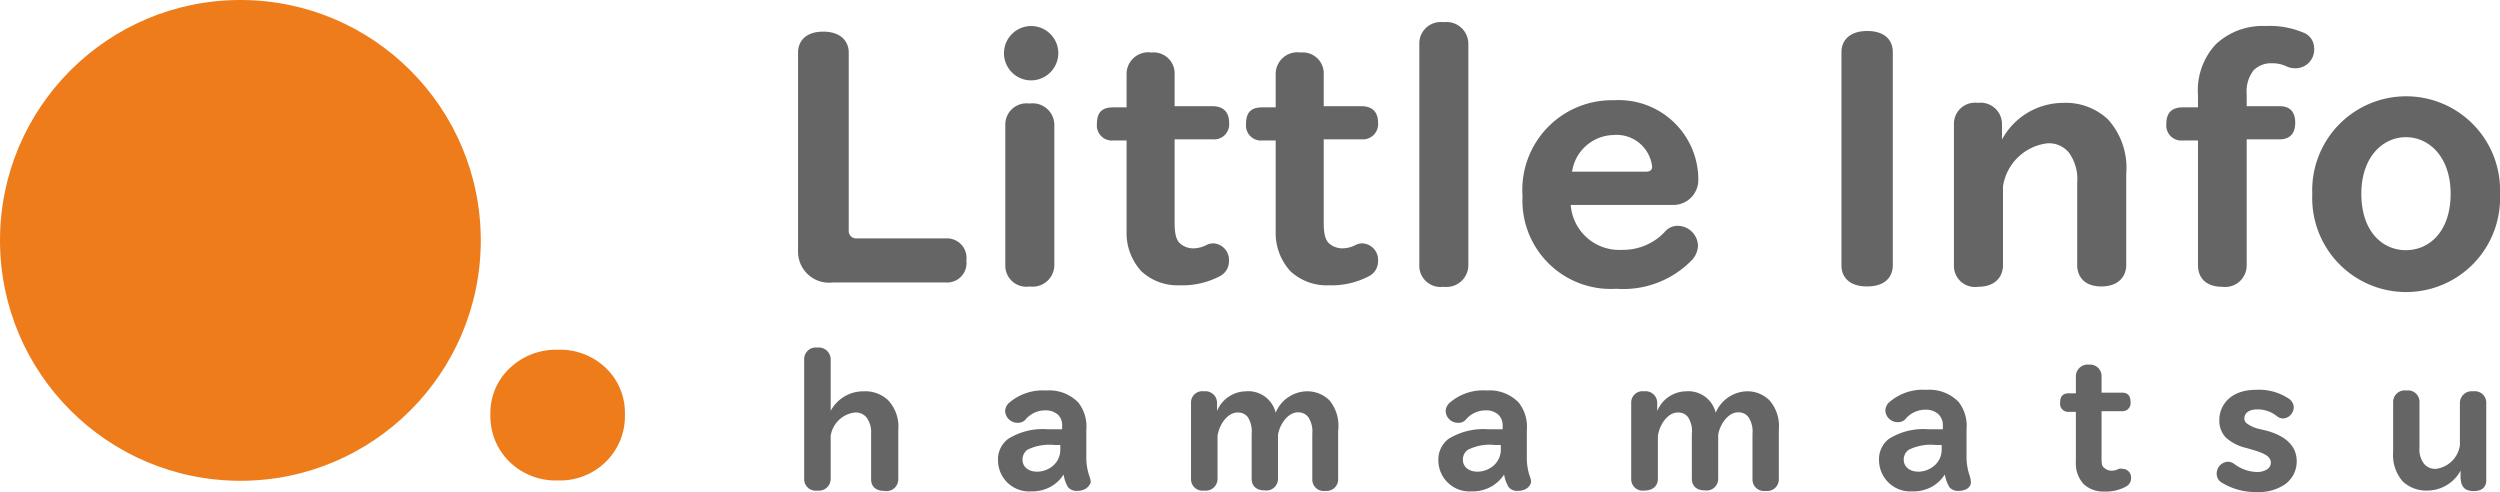
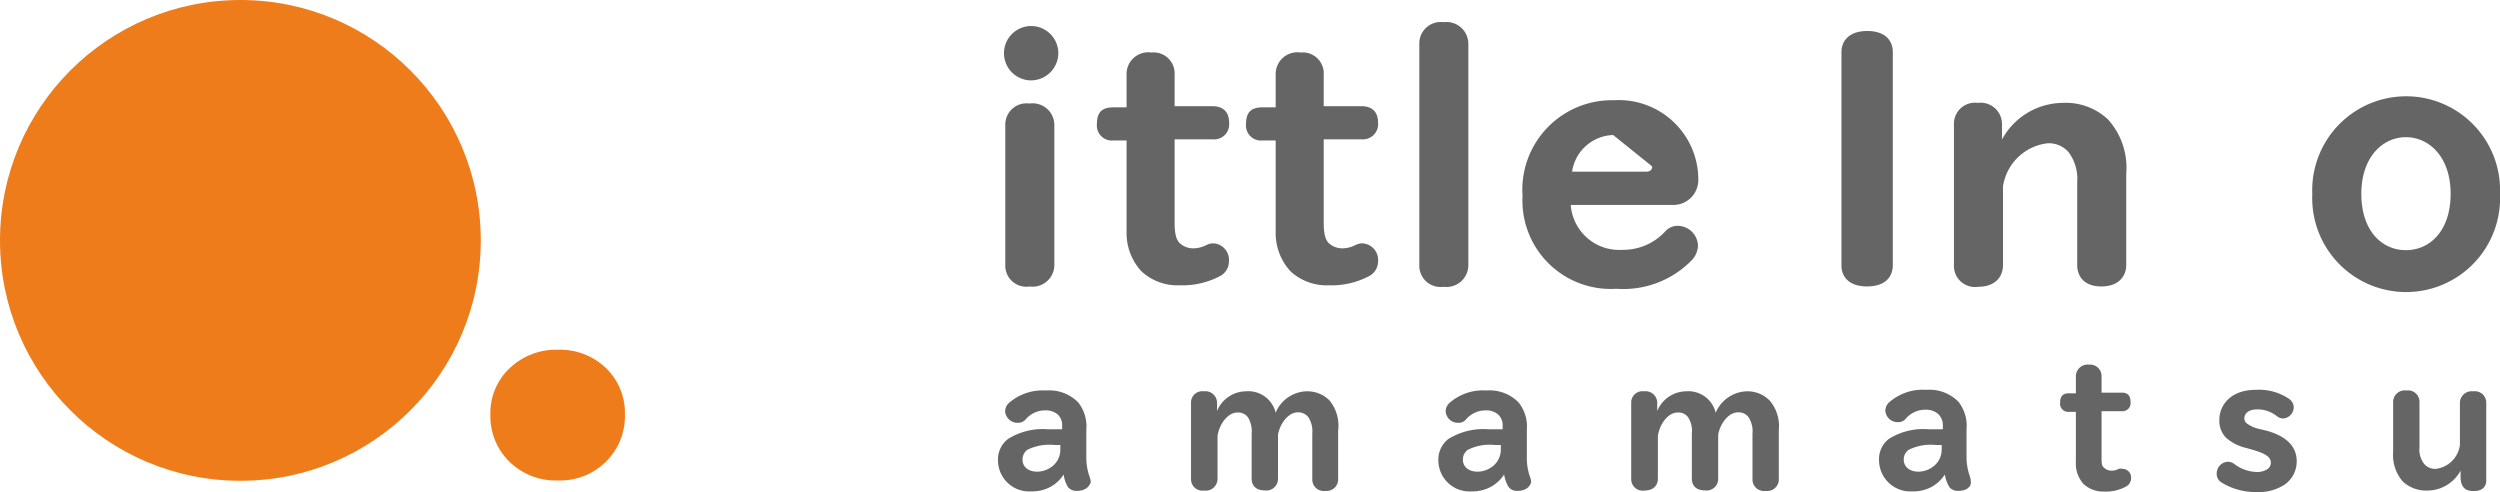
<svg xmlns="http://www.w3.org/2000/svg" id="レイヤー_1" data-name="レイヤー 1" viewBox="0 0 150.9 29.7">
  <defs>
    <style>.cls-1{fill:#656565;}.cls-2{fill:#ef7c1b;}</style>
  </defs>
  <title>アートボード 1</title>
-   <path class="cls-1" d="M57.09,17.05H50.26a1.87,1.87,0,0,1-2.09-1.88v-12c0-.63.41-1.26,1.52-1.26s1.54.63,1.54,1.26V13.89a.45.45,0,0,0,.45.5h5.41a1.18,1.18,0,0,1,1.24,1.34A1.17,1.17,0,0,1,57.09,17.05Z" />
  <path class="cls-1" d="M62.16,4.85a1.64,1.64,0,1,1,1.72-1.64A1.65,1.65,0,0,1,62.16,4.85Zm0,12.44A1.27,1.27,0,0,1,60.68,16V7.55a1.28,1.28,0,0,1,1.46-1.3,1.31,1.31,0,0,1,1.5,1.3V16A1.31,1.31,0,0,1,62.14,17.29Z" />
  <path class="cls-1" d="M70.9,4.51v1.9h2.29c.52,0,1,.24,1,1a.91.91,0,0,1-1,1H70.9v5c0,.67.08,1,.28,1.24a1.2,1.2,0,0,0,.85.34,1.78,1.78,0,0,0,.79-.2.9.9,0,0,1,.45-.1,1,1,0,0,1,.91,1.07,1,1,0,0,1-.53.9,4.85,4.85,0,0,1-2.45.56,3.2,3.2,0,0,1-2.31-.85A3.4,3.4,0,0,1,68,14V8.48h-.79a.91.91,0,0,1-1-1c0-.79.4-1,1-1H68V4.51A1.31,1.31,0,0,1,69.5,3.17,1.27,1.27,0,0,1,70.9,4.51Z" />
  <path class="cls-1" d="M79.9,4.51v1.9h2.28c.53,0,1,.24,1,1a.92.92,0,0,1-1,1H79.9v5c0,.67.08,1,.28,1.24a1.2,1.2,0,0,0,.85.34,1.78,1.78,0,0,0,.79-.2.9.9,0,0,1,.45-.1,1,1,0,0,1,.91,1.07,1,1,0,0,1-.53.9,4.85,4.85,0,0,1-2.45.56,3.2,3.2,0,0,1-2.31-.85A3.4,3.4,0,0,1,77,14V8.48h-.79a.91.91,0,0,1-1-1c0-.79.4-1,1-1H77V4.51A1.31,1.31,0,0,1,78.5,3.17,1.27,1.27,0,0,1,79.9,4.51Z" />
  <path class="cls-1" d="M87.13,17.31A1.28,1.28,0,0,1,85.67,16V2.64a1.29,1.29,0,0,1,1.46-1.3,1.32,1.32,0,0,1,1.5,1.32V16A1.32,1.32,0,0,1,87.13,17.31Z" />
-   <path class="cls-1" d="M102.51,10.93a1.51,1.51,0,0,1-1.58,1.44H94.81a2.93,2.93,0,0,0,3.1,2.71,3.44,3.44,0,0,0,2.6-1.11,1,1,0,0,1,.75-.34,1.24,1.24,0,0,1,1.23,1.17,1.33,1.33,0,0,1-.36.89,5.76,5.76,0,0,1-4.56,1.74,5.33,5.33,0,0,1-5.67-5.59,5.41,5.41,0,0,1,5.53-5.79A4.8,4.8,0,0,1,102.51,10.93ZM97.37,8.15a2.59,2.59,0,0,0-2.48,2.21h4.5c.21,0,.35-.12.33-.32A2.16,2.16,0,0,0,97.37,8.15Z" />
+   <path class="cls-1" d="M102.51,10.93a1.51,1.51,0,0,1-1.58,1.44H94.81a2.93,2.93,0,0,0,3.1,2.71,3.44,3.44,0,0,0,2.6-1.11,1,1,0,0,1,.75-.34,1.24,1.24,0,0,1,1.23,1.17,1.33,1.33,0,0,1-.36.89,5.76,5.76,0,0,1-4.56,1.74,5.33,5.33,0,0,1-5.67-5.59,5.41,5.41,0,0,1,5.53-5.79A4.8,4.8,0,0,1,102.51,10.93ZM97.37,8.15a2.59,2.59,0,0,0-2.48,2.21h4.5c.21,0,.35-.12.33-.32Z" />
  <path class="cls-1" d="M112.69,17.29c-1.13,0-1.54-.63-1.54-1.25V3.13c0-.63.43-1.26,1.56-1.26s1.54.63,1.54,1.26V16C114.25,16.66,113.85,17.29,112.69,17.29Z" />
  <path class="cls-1" d="M126.84,17.29c-1.06,0-1.46-.63-1.46-1.29V11a2.69,2.69,0,0,0-.51-1.8,1.56,1.56,0,0,0-1.29-.55,3.08,3.08,0,0,0-2.68,2.61V16c0,.68-.44,1.31-1.5,1.31A1.27,1.27,0,0,1,117.94,16V7.51a1.27,1.27,0,0,1,1.44-1.3,1.29,1.29,0,0,1,1.46,1.3v.91a4.21,4.21,0,0,1,3.67-2.21,3.72,3.72,0,0,1,2.73,1,4.36,4.36,0,0,1,1.1,3.28V16C128.34,16.66,127.89,17.29,126.84,17.29Z" />
-   <path class="cls-1" d="M138.49,4.12A1.22,1.22,0,0,1,138,4a1.92,1.92,0,0,0-.85-.18,1.48,1.48,0,0,0-1.12.42,2.06,2.06,0,0,0-.42,1.44v.73h2c.53,0,.93.26.93,1s-.42,1-.93,1h-2V16a1.3,1.3,0,0,1-1.48,1.31c-1.06,0-1.46-.63-1.46-1.29V8.48h-.91a.91.91,0,0,1-1-1c0-.77.43-1,1-1h.91V5.74a4.08,4.08,0,0,1,1.07-3.06,4.12,4.12,0,0,1,3-1.11,5.25,5.25,0,0,1,2.39.44,1,1,0,0,1,.55.87A1.13,1.13,0,0,1,138.49,4.12Z" />
  <path class="cls-1" d="M150.9,11.72a5.67,5.67,0,1,1-11.33,0,5.67,5.67,0,1,1,11.33,0Zm-5.68-3.44c-1.39,0-2.69,1.19-2.69,3.42s1.24,3.4,2.69,3.4,2.7-1.17,2.7-3.4S146.62,8.28,145.22,8.28Z" />
-   <path class="cls-1" d="M53.37,29.63c-.58,0-.79-.34-.79-.69V26.19a1.53,1.53,0,0,0-.28-1,.86.86,0,0,0-.71-.29,1.67,1.67,0,0,0-1.45,1.41v2.59a.71.71,0,0,1-.81.71.69.69,0,0,1-.79-.7V21.69a.7.7,0,0,1,.79-.71.72.72,0,0,1,.81.72v3.1a2.23,2.23,0,0,1,2-1.18,2,2,0,0,1,1.48.55,2.33,2.33,0,0,1,.6,1.78v3A.71.71,0,0,1,53.37,29.63Z" />
  <path class="cls-1" d="M65,29.63a.67.67,0,0,1-.53-.22,2,2,0,0,1-.27-.77h0a2.16,2.16,0,0,1-.73.71,2.32,2.32,0,0,1-1.23.31,1.88,1.88,0,0,1-2-1.84,1.55,1.55,0,0,1,.6-1.32,3.93,3.93,0,0,1,2.4-.59l.87,0v-.19a.89.89,0,0,0-.24-.68,1.1,1.1,0,0,0-.77-.27,1.54,1.54,0,0,0-1.17.52.6.6,0,0,1-.48.23.75.75,0,0,1-.78-.69.71.71,0,0,1,.21-.49,3.11,3.11,0,0,1,2.27-.77,2.44,2.44,0,0,1,1.94.73,2.34,2.34,0,0,1,.48,1.65v1.62a3.49,3.49,0,0,0,.17,1.13,1.51,1.51,0,0,1,.1.4C65.75,29.38,65.5,29.63,65,29.63Zm-1-2.77h-.35a3,3,0,0,0-1.64.29.73.73,0,0,0-.29.6c0,.42.34.72.89.72a1.5,1.5,0,0,0,.89-.31,1.26,1.26,0,0,0,.5-1Z" />
  <path class="cls-1" d="M80,29.63a.69.69,0,0,1-.79-.7V26.18a1.57,1.57,0,0,0-.24-1,.75.75,0,0,0-.64-.29c-.57,0-1.08.69-1.19,1.35v2.65a.7.7,0,0,1-.8.71c-.58,0-.79-.34-.79-.7V26.18a1.61,1.61,0,0,0-.23-1,.74.74,0,0,0-.63-.28c-.57,0-1.09.68-1.2,1.41v2.59a.71.71,0,0,1-.81.71.69.69,0,0,1-.79-.7V24.32a.68.68,0,0,1,.78-.7.7.7,0,0,1,.79.71v.48a1.91,1.91,0,0,1,1.73-1.19A1.7,1.7,0,0,1,77,24.91a2.08,2.08,0,0,1,1.84-1.29,1.9,1.9,0,0,1,1.41.55A2.41,2.41,0,0,1,80.77,26v3A.7.7,0,0,1,80,29.63Z" />
  <path class="cls-1" d="M91.59,29.63a.64.64,0,0,1-.52-.22,2,2,0,0,1-.28-.77h0a2.29,2.29,0,0,1-.74.71,2.32,2.32,0,0,1-1.23.31,1.88,1.88,0,0,1-2-1.84,1.57,1.57,0,0,1,.6-1.32,4,4,0,0,1,2.41-.59l.87,0v-.19a.9.9,0,0,0-.25-.68,1.07,1.07,0,0,0-.76-.27,1.56,1.56,0,0,0-1.18.52.57.57,0,0,1-.47.23.74.74,0,0,1-.78-.69.71.71,0,0,1,.21-.49,3.06,3.06,0,0,1,2.26-.77,2.44,2.44,0,0,1,1.94.73,2.34,2.34,0,0,1,.49,1.65v1.62a3.52,3.52,0,0,0,.16,1.13,1.19,1.19,0,0,1,.1.4C92.35,29.38,92.1,29.63,91.59,29.63Zm-1-2.77h-.36a2.94,2.94,0,0,0-1.63.29.71.71,0,0,0-.3.6c0,.42.34.72.89.72a1.5,1.5,0,0,0,.89-.31,1.27,1.27,0,0,0,.51-1Z" />
  <path class="cls-1" d="M106.57,29.63a.69.69,0,0,1-.79-.7V26.18a1.57,1.57,0,0,0-.24-1,.74.74,0,0,0-.64-.29c-.57,0-1.08.69-1.19,1.35v2.65a.7.7,0,0,1-.8.71c-.58,0-.79-.34-.79-.7V26.18a1.54,1.54,0,0,0-.23-1,.73.73,0,0,0-.63-.28c-.57,0-1.08.68-1.19,1.41v2.59c0,.37-.24.71-.82.71a.69.69,0,0,1-.79-.7V24.32a.68.68,0,0,1,.78-.7.7.7,0,0,1,.79.71v.48a1.91,1.91,0,0,1,1.73-1.19,1.7,1.7,0,0,1,1.8,1.29,2.11,2.11,0,0,1,1.85-1.29,1.88,1.88,0,0,1,1.4.55,2.37,2.37,0,0,1,.56,1.78v3A.7.7,0,0,1,106.57,29.63Z" />
  <path class="cls-1" d="M118.2,29.63a.67.67,0,0,1-.53-.22,2.14,2.14,0,0,1-.28-.77h0a2.26,2.26,0,0,1-.73.71,2.33,2.33,0,0,1-1.24.31,1.89,1.89,0,0,1-2-1.84A1.55,1.55,0,0,1,114,26.5a3.91,3.91,0,0,1,2.4-.59l.87,0v-.19A.93.93,0,0,0,117,25a1.1,1.1,0,0,0-.77-.27,1.56,1.56,0,0,0-1.18.52.57.57,0,0,1-.47.23.74.74,0,0,1-.78-.69.71.71,0,0,1,.21-.49,3.08,3.08,0,0,1,2.26-.77,2.46,2.46,0,0,1,1.95.73,2.34,2.34,0,0,1,.48,1.65v1.62a3.49,3.49,0,0,0,.17,1.13,1.4,1.4,0,0,1,.09.4C119,29.38,118.7,29.63,118.2,29.63Zm-1-2.77h-.35a3,3,0,0,0-1.64.29.71.71,0,0,0-.3.6c0,.42.35.72.89.72a1.5,1.5,0,0,0,.89-.31,1.27,1.27,0,0,0,.51-1Z" />
  <path class="cls-1" d="M126.85,22.7v1h1.24c.28,0,.51.13.51.56a.49.49,0,0,1-.51.56h-1.24v2.74c0,.36,0,.56.15.67a.65.65,0,0,0,.46.18.92.92,0,0,0,.43-.11.52.52,0,0,1,.24,0,.52.52,0,0,1,.5.58.55.55,0,0,1-.29.48,2.52,2.52,0,0,1-1.33.31,1.73,1.73,0,0,1-1.25-.46,1.84,1.84,0,0,1-.46-1.35v-3h-.43a.49.49,0,0,1-.52-.56c0-.43.22-.56.52-.56h.43v-1a.71.71,0,0,1,.79-.73A.69.69,0,0,1,126.85,22.7Z" />
  <path class="cls-1" d="M137.9,29.25a2.84,2.84,0,0,1-1.67.45,3.91,3.91,0,0,1-2.16-.59.61.61,0,0,1-.27-.51.71.71,0,0,1,.69-.73.73.73,0,0,1,.42.17,2.34,2.34,0,0,0,1.31.45,1.16,1.16,0,0,0,.59-.14.49.49,0,0,0,.26-.41c0-.35-.31-.55-1-.76l-.44-.13a2.83,2.83,0,0,1-1.27-.63,1.47,1.47,0,0,1-.4-1.09c0-.83.64-1.8,2.2-1.8a3.23,3.23,0,0,1,2,.54.65.65,0,0,1,.29.48.69.69,0,0,1-.64.71.64.64,0,0,1-.39-.15,1.86,1.86,0,0,0-1.16-.4c-.56,0-.79.26-.79.55a.37.37,0,0,0,.15.3,2.06,2.06,0,0,0,.83.35l.41.1c1,.29,1.77.83,1.77,1.84A1.7,1.7,0,0,1,137.9,29.25Z" />
  <path class="cls-1" d="M149.32,29.64c-.53,0-.8-.23-.8-.89v-.34a2.29,2.29,0,0,1-2,1.2,2.07,2.07,0,0,1-1.49-.55,2.42,2.42,0,0,1-.58-1.78v-3a.7.7,0,0,1,.8-.71.69.69,0,0,1,.79.71V27a1.42,1.42,0,0,0,.28,1,.87.87,0,0,0,.71.3,1.67,1.67,0,0,0,1.45-1.43V24.33a.71.71,0,0,1,.8-.71.69.69,0,0,1,.79.71v4.61C150.09,29.3,149.91,29.64,149.32,29.64Z" />
  <path class="cls-2" d="M33.69,29a4,4,0,0,1-2.95-1.14,3.84,3.84,0,0,1-1.14-2.83,3.71,3.71,0,0,1,1.17-2.81,4.05,4.05,0,0,1,2.92-1.11,4,4,0,0,1,2.89,1.11,3.76,3.76,0,0,1,1.14,2.81,3.84,3.84,0,0,1-1.14,2.83A3.93,3.93,0,0,1,33.69,29Z" />
  <circle class="cls-2" cx="14.51" cy="14.51" r="14.51" />
</svg>